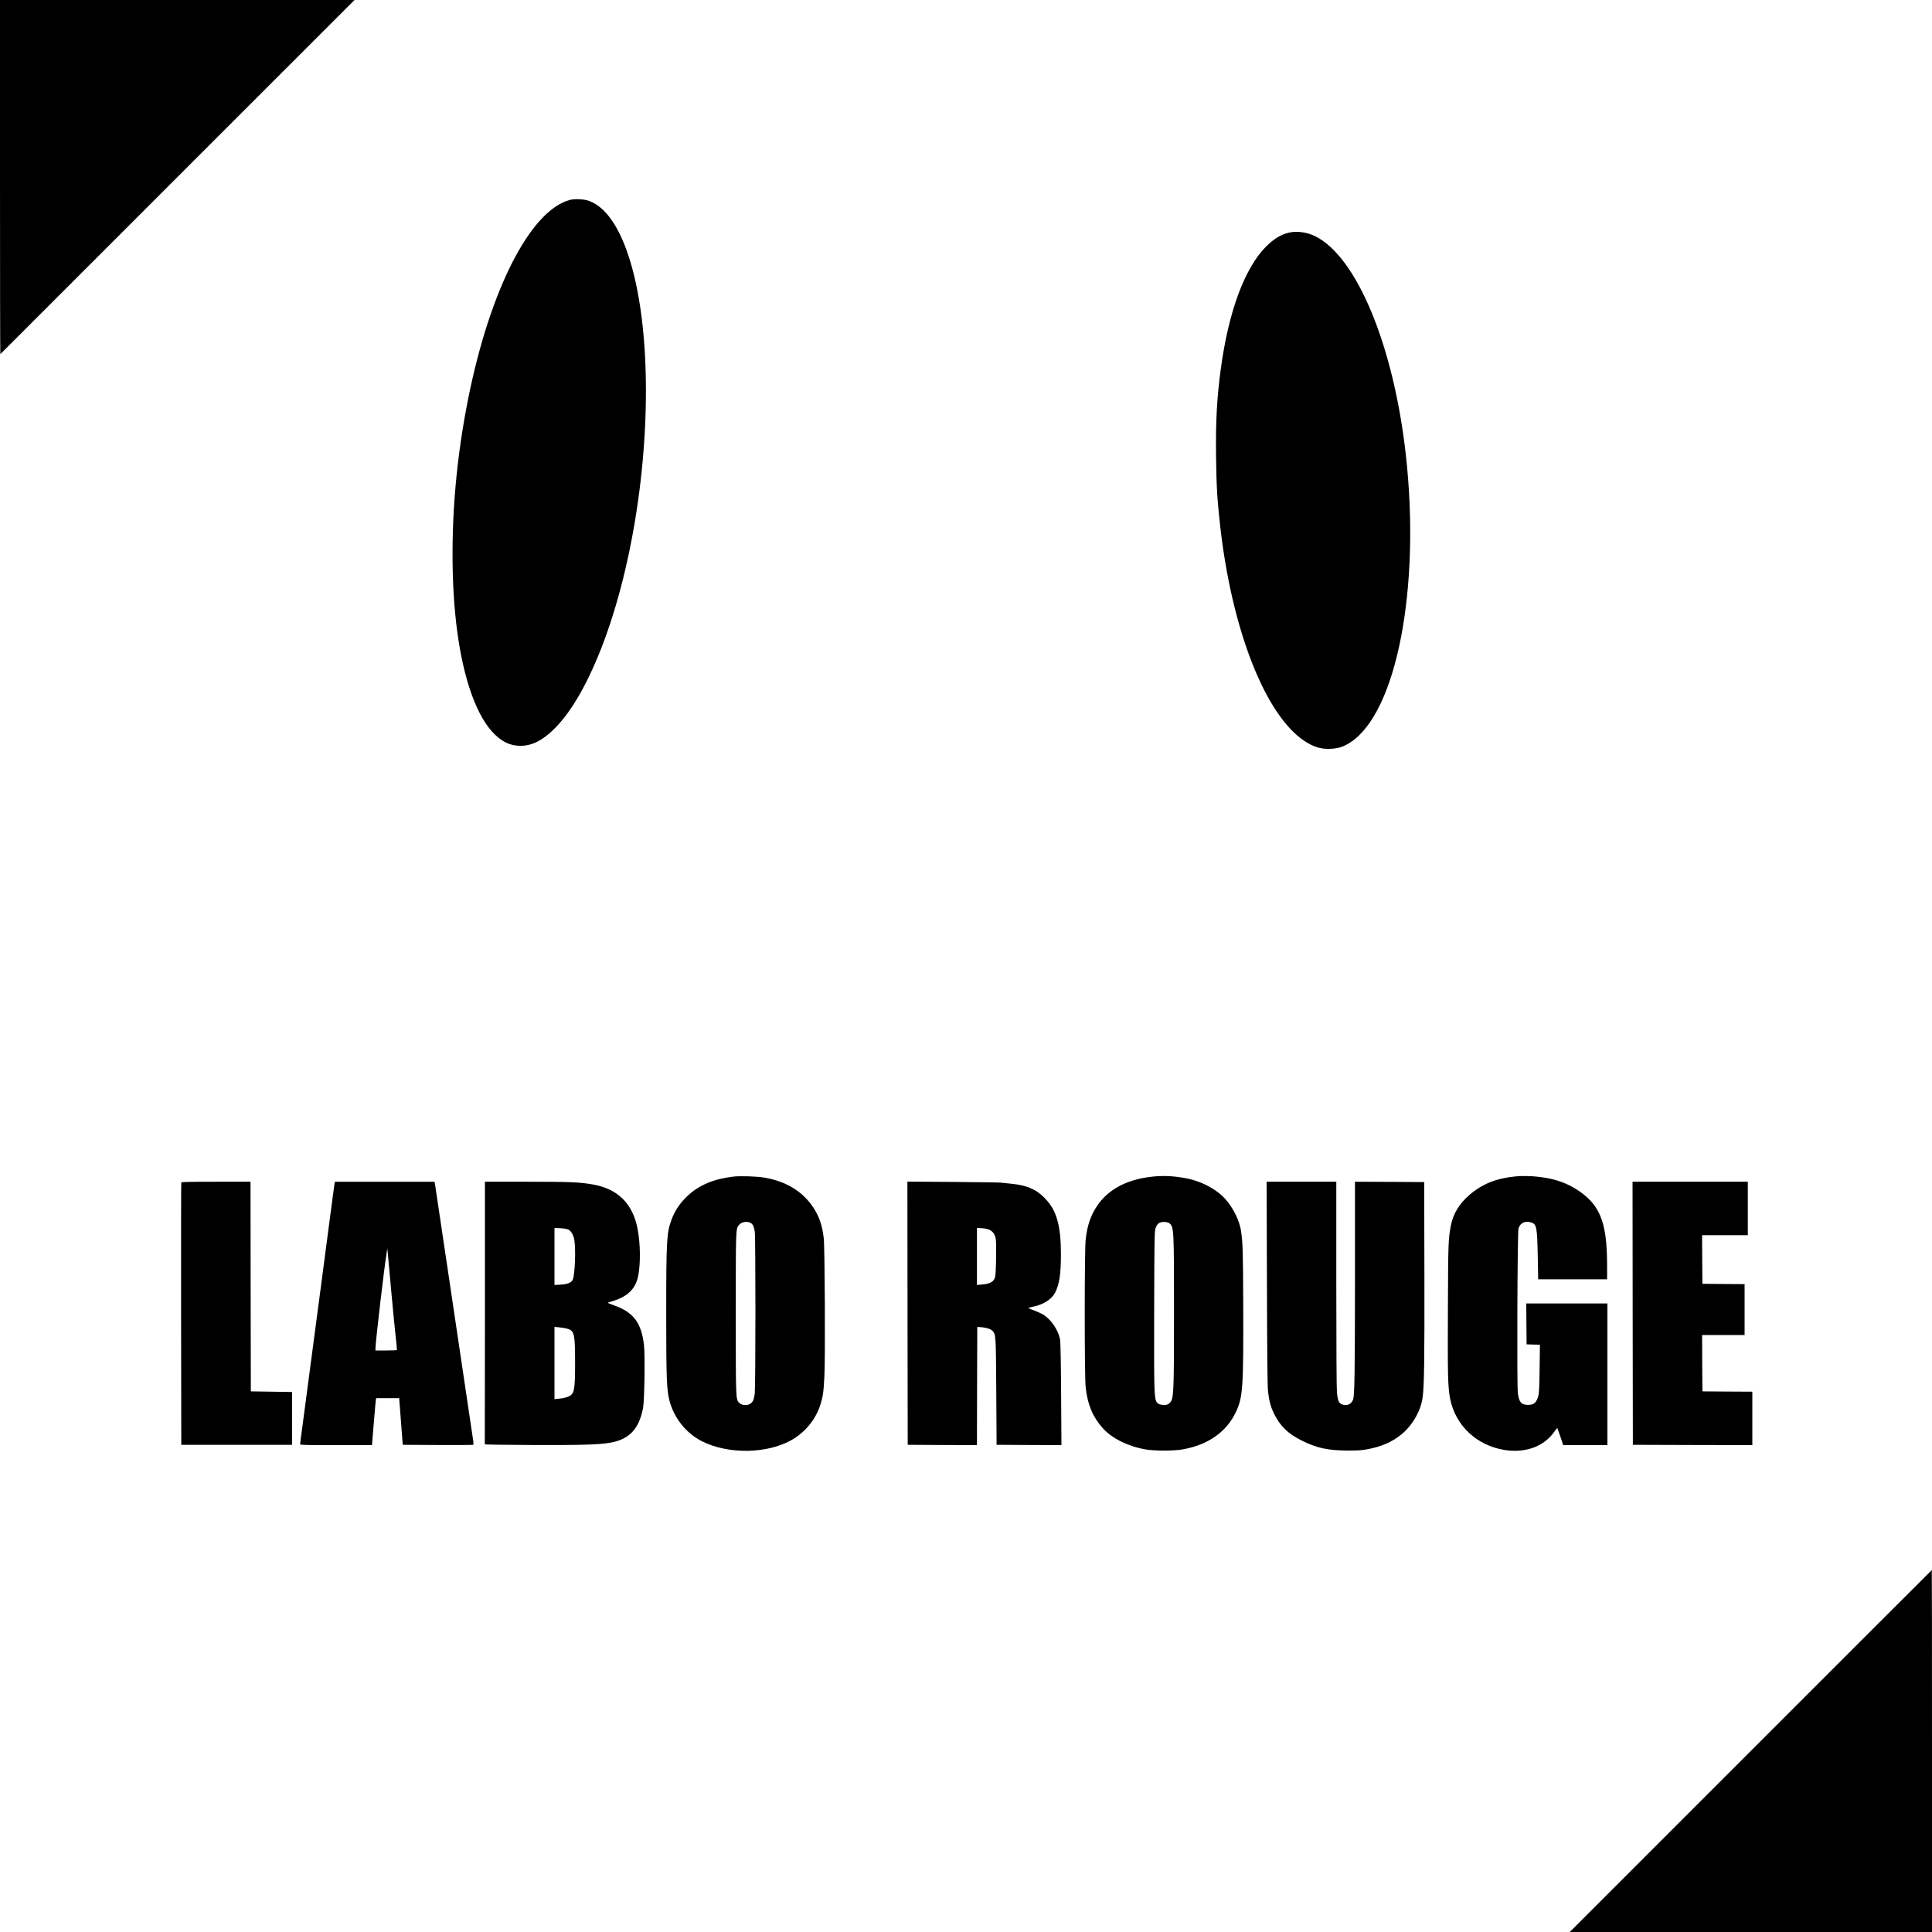
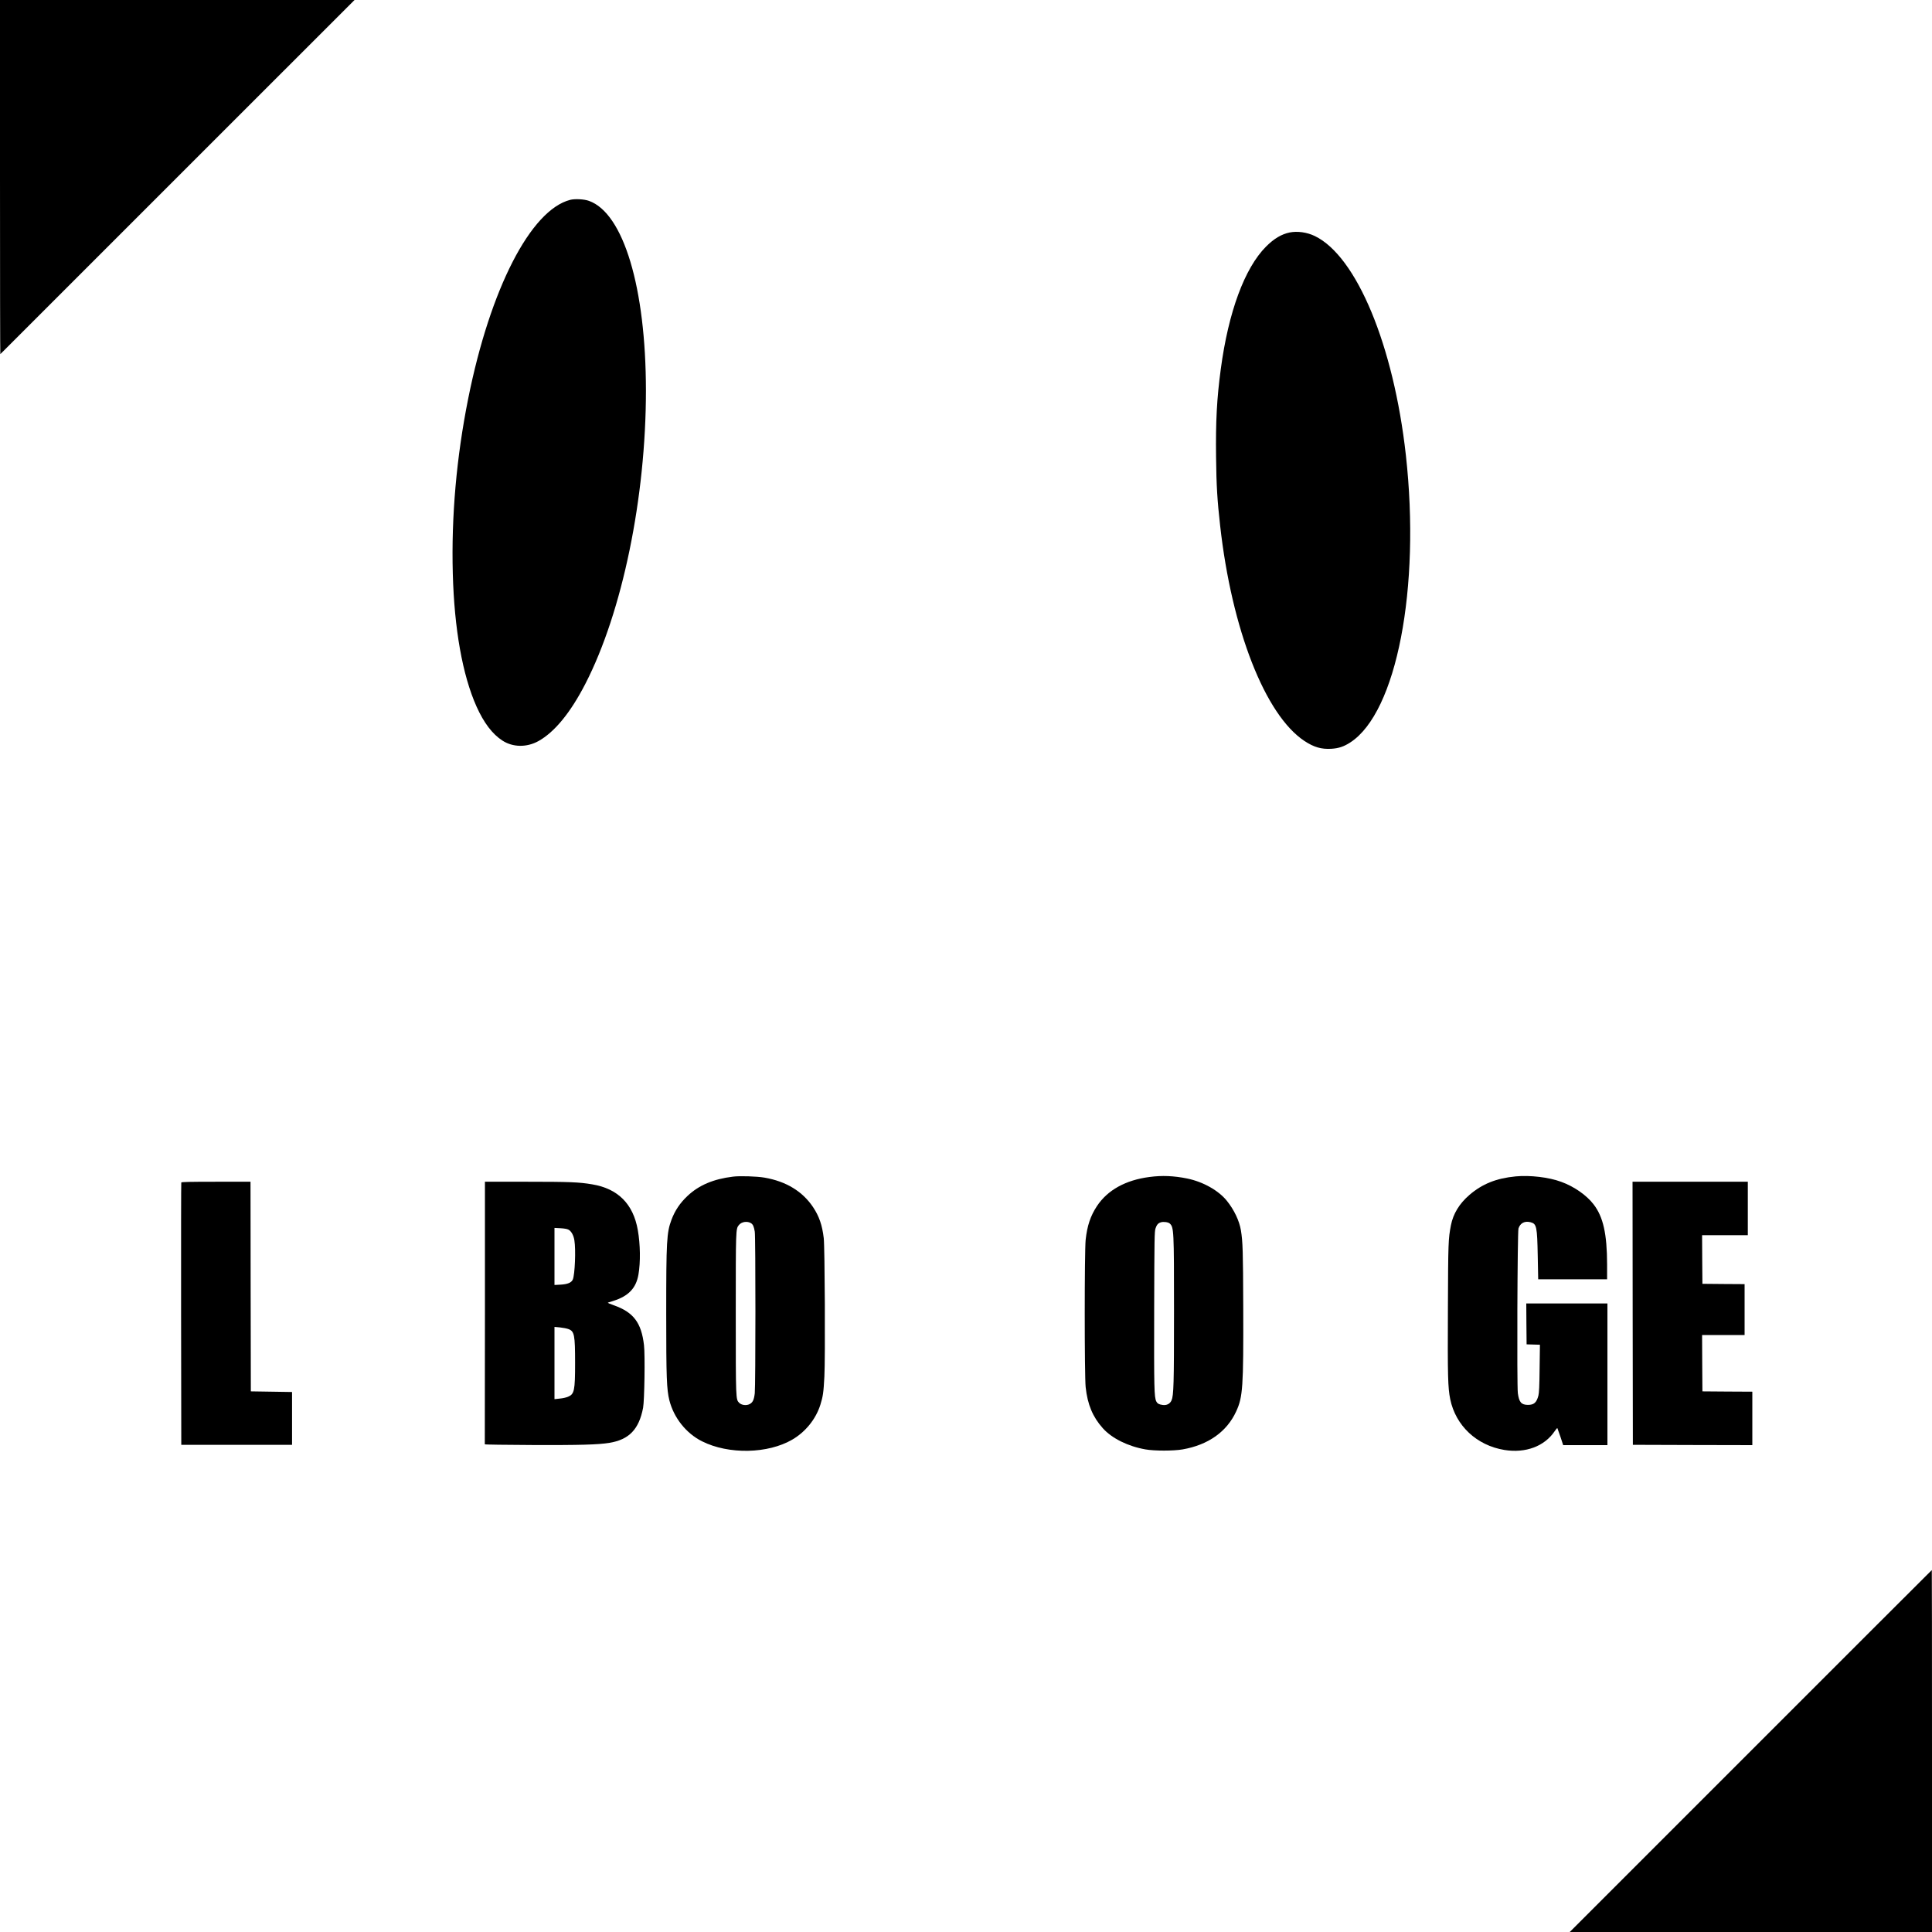
<svg xmlns="http://www.w3.org/2000/svg" version="1.0" width="3000pt" height="3000pt" viewBox="0 0 3000 3000" preserveAspectRatio="xMidYMid meet">
  <g transform="translate(0,3000) scale(0.1,-0.1)" fill="#000000" stroke="none">
    <path d="M0 27248 c0 -1513 2 -2749 5 -2747 5 5 5176 5174 5370 5369 l130 130 -2753 0 -2752 0 0 -2752z" />
    <path d="M8855 26897 c-615 -157 -1244 -1383 -1585 -3087 -182 -910 -263 -1828 -239 -2715 23 -862 151 -1579 368 -2065 114 -254 247 -430 403 -530 162 -105 377 -108 558 -8 251 139 500 443 731 893 573 1114 939 2892 939 4550 -1 1598 -348 2755 -885 2946 -74 27 -218 34 -290 16z" />
    <path d="M20025 26390 c-127 -27 -241 -94 -366 -219 -332 -333 -584 -1013 -703 -1904 -61 -454 -80 -809 -73 -1366 5 -443 19 -669 63 -1061 180 -1615 699 -2941 1308 -3345 149 -98 263 -131 419 -122 114 7 193 33 295 99 719 467 1092 2398 862 4463 -190 1704 -766 3088 -1414 3400 -122 59 -270 79 -391 55z" />
    <path d="M11380 11729 c-302 -37 -528 -133 -704 -299 -117 -110 -196 -228 -249 -370 -75 -200 -82 -330 -82 -1455 0 -998 7 -1180 49 -1349 69 -272 261 -513 506 -636 413 -208 1026 -196 1406 28 204 120 363 318 433 540 40 128 49 187 62 437 15 282 7 2010 -10 2150 -24 202 -71 338 -166 481 -164 245 -418 400 -755 458 -114 20 -385 29 -490 15z m284 -724 c29 -20 43 -52 56 -130 14 -83 13 -2391 0 -2510 -12 -102 -31 -142 -80 -168 -50 -26 -125 -17 -162 20 -53 54 -53 43 -53 1383 0 1313 0 1316 47 1376 43 54 133 67 192 29z" />
    <path d="M17850 11724 c-372 -48 -651 -203 -816 -451 -101 -153 -152 -305 -176 -524 -19 -179 -19 -2109 0 -2288 29 -271 110 -464 267 -639 141 -157 389 -280 660 -328 138 -25 440 -25 580 0 397 70 685 274 830 589 104 225 114 372 110 1622 -3 869 -7 1011 -36 1190 -24 146 -104 316 -216 456 -129 162 -370 298 -618 349 -205 42 -392 50 -585 24z m313 -722 c65 -59 67 -97 67 -1364 0 -1138 -5 -1306 -39 -1384 -24 -53 -75 -79 -138 -70 -57 8 -80 20 -98 55 -33 65 -36 199 -33 1426 3 1115 5 1214 21 1261 19 56 40 81 83 94 40 13 114 3 137 -18z" />
    <path d="M23535 11733 c-300 -29 -518 -116 -718 -288 -156 -134 -252 -292 -287 -470 -41 -215 -43 -261 -47 -1300 -5 -1052 0 -1222 36 -1402 85 -412 412 -718 842 -788 330 -53 623 57 781 293 20 30 38 50 41 45 2 -4 24 -65 48 -135 l42 -128 344 0 343 0 0 1100 0 1100 -630 0 -630 0 2 -317 3 -318 103 -3 104 -3 -5 -367 c-3 -284 -8 -380 -19 -424 -29 -108 -68 -143 -163 -143 -102 1 -137 41 -156 182 -16 124 -7 2506 10 2558 27 84 98 120 188 96 94 -25 102 -66 111 -526 l7 -360 535 0 535 0 0 230 c-1 477 -61 741 -210 934 -108 141 -302 277 -501 349 -193 72 -486 106 -709 85z" />
    <path d="M2815 11638 c-3 -7 -4 -926 -3 -2043 l3 -2030 860 0 860 0 0 410 0 410 -320 5 -320 5 -3 1628 -2 1627 -535 0 c-419 0 -537 -3 -540 -12z" />
-     <path d="M5196 11628 c-3 -13 -44 -318 -91 -678 -47 -360 -99 -754 -115 -875 -27 -199 -123 -928 -231 -1745 -22 -168 -53 -403 -69 -523 -17 -121 -30 -225 -30 -233 0 -12 86 -14 558 -14 l558 0 28 338 c15 185 29 349 32 365 l6 27 178 0 178 0 6 -72 c18 -228 26 -334 32 -423 4 -55 9 -129 13 -165 l6 -65 540 -3 c297 -1 545 0 551 2 8 3 8 28 -2 93 -8 48 -36 241 -64 428 -28 187 -61 414 -75 505 -30 198 -201 1349 -250 1680 -19 129 -46 309 -60 400 -14 91 -47 318 -75 505 -27 187 -55 370 -61 408 l-11 67 -774 0 -774 0 -4 -22z m880 -1685 c24 -270 55 -583 68 -695 13 -112 21 -206 19 -210 -2 -5 -78 -8 -169 -8 l-164 0 0 28 c0 94 130 1210 172 1477 l12 80 9 -90 c4 -49 28 -311 53 -582z" />
    <path d="M7530 9615 c0 -1119 -1 -2038 -2 -2042 -2 -5 328 -9 732 -11 745 -3 1021 5 1200 33 308 50 462 210 526 545 21 113 32 819 14 971 -40 351 -164 514 -470 621 -58 20 -98 38 -90 41 8 3 47 15 85 27 235 74 353 199 389 410 33 192 29 468 -10 689 -71 405 -307 643 -706 710 -205 35 -354 41 -1019 41 l-649 0 0 -2035z m1297 1291 c43 -22 80 -87 92 -166 24 -145 8 -529 -24 -607 -21 -50 -81 -75 -192 -81 l-93 -5 0 443 0 443 93 -5 c58 -3 104 -11 124 -22z m0 -1544 c92 -34 103 -89 103 -527 0 -428 -12 -482 -108 -523 -27 -12 -85 -25 -130 -29 l-82 -9 0 561 0 561 85 -8 c47 -5 106 -16 132 -26z" />
-     <path d="M14092 9609 l3 -2044 537 -3 538 -2 2 917 3 918 55 -3 c78 -5 152 -27 179 -55 56 -60 55 -51 61 -947 l5 -825 504 -3 503 -2 -5 782 c-3 506 -9 808 -16 853 -23 145 -139 318 -264 393 -30 18 -97 48 -148 67 -52 18 -87 35 -79 38 8 2 50 12 93 22 145 32 270 114 319 210 68 131 92 292 92 600 0 415 -60 651 -209 824 -148 173 -299 245 -570 271 -66 6 -136 13 -155 16 -19 3 -353 8 -743 11 l-707 5 2 -2043z m1275 1293 c52 -27 80 -66 94 -131 15 -70 7 -552 -10 -605 -23 -72 -79 -102 -212 -113 l-69 -6 0 443 0 443 78 -5 c52 -3 91 -12 119 -26z" />
-     <path d="M19673 10083 c3 -1081 8 -1603 16 -1680 16 -152 42 -250 96 -358 95 -192 218 -310 430 -415 238 -117 403 -152 710 -154 168 0 219 3 319 22 205 39 373 112 510 223 174 139 307 367 336 575 25 181 31 592 28 1949 l-3 1400 -537 3 -538 2 0 -1517 c-1 -1470 -6 -1805 -30 -1868 -27 -72 -100 -102 -174 -71 -47 20 -63 57 -76 178 -6 56 -10 721 -10 1686 l0 1592 -541 0 -541 0 5 -1567z" />
    <path d="M25352 9608 l3 -2043 928 -3 927 -2 0 415 0 415 -387 2 -388 3 -3 438 -2 437 330 0 330 0 0 395 0 395 -327 2 -328 3 -3 378 -2 377 355 0 355 0 0 415 0 415 -895 0 -895 0 2 -2042z" />
    <path d="M27185 2810 l-2810 -2810 2813 0 2812 0 0 2810 c0 1546 -1 2810 -3 2810 -1 0 -1267 -1264 -2812 -2810z" />
  </g>
</svg>